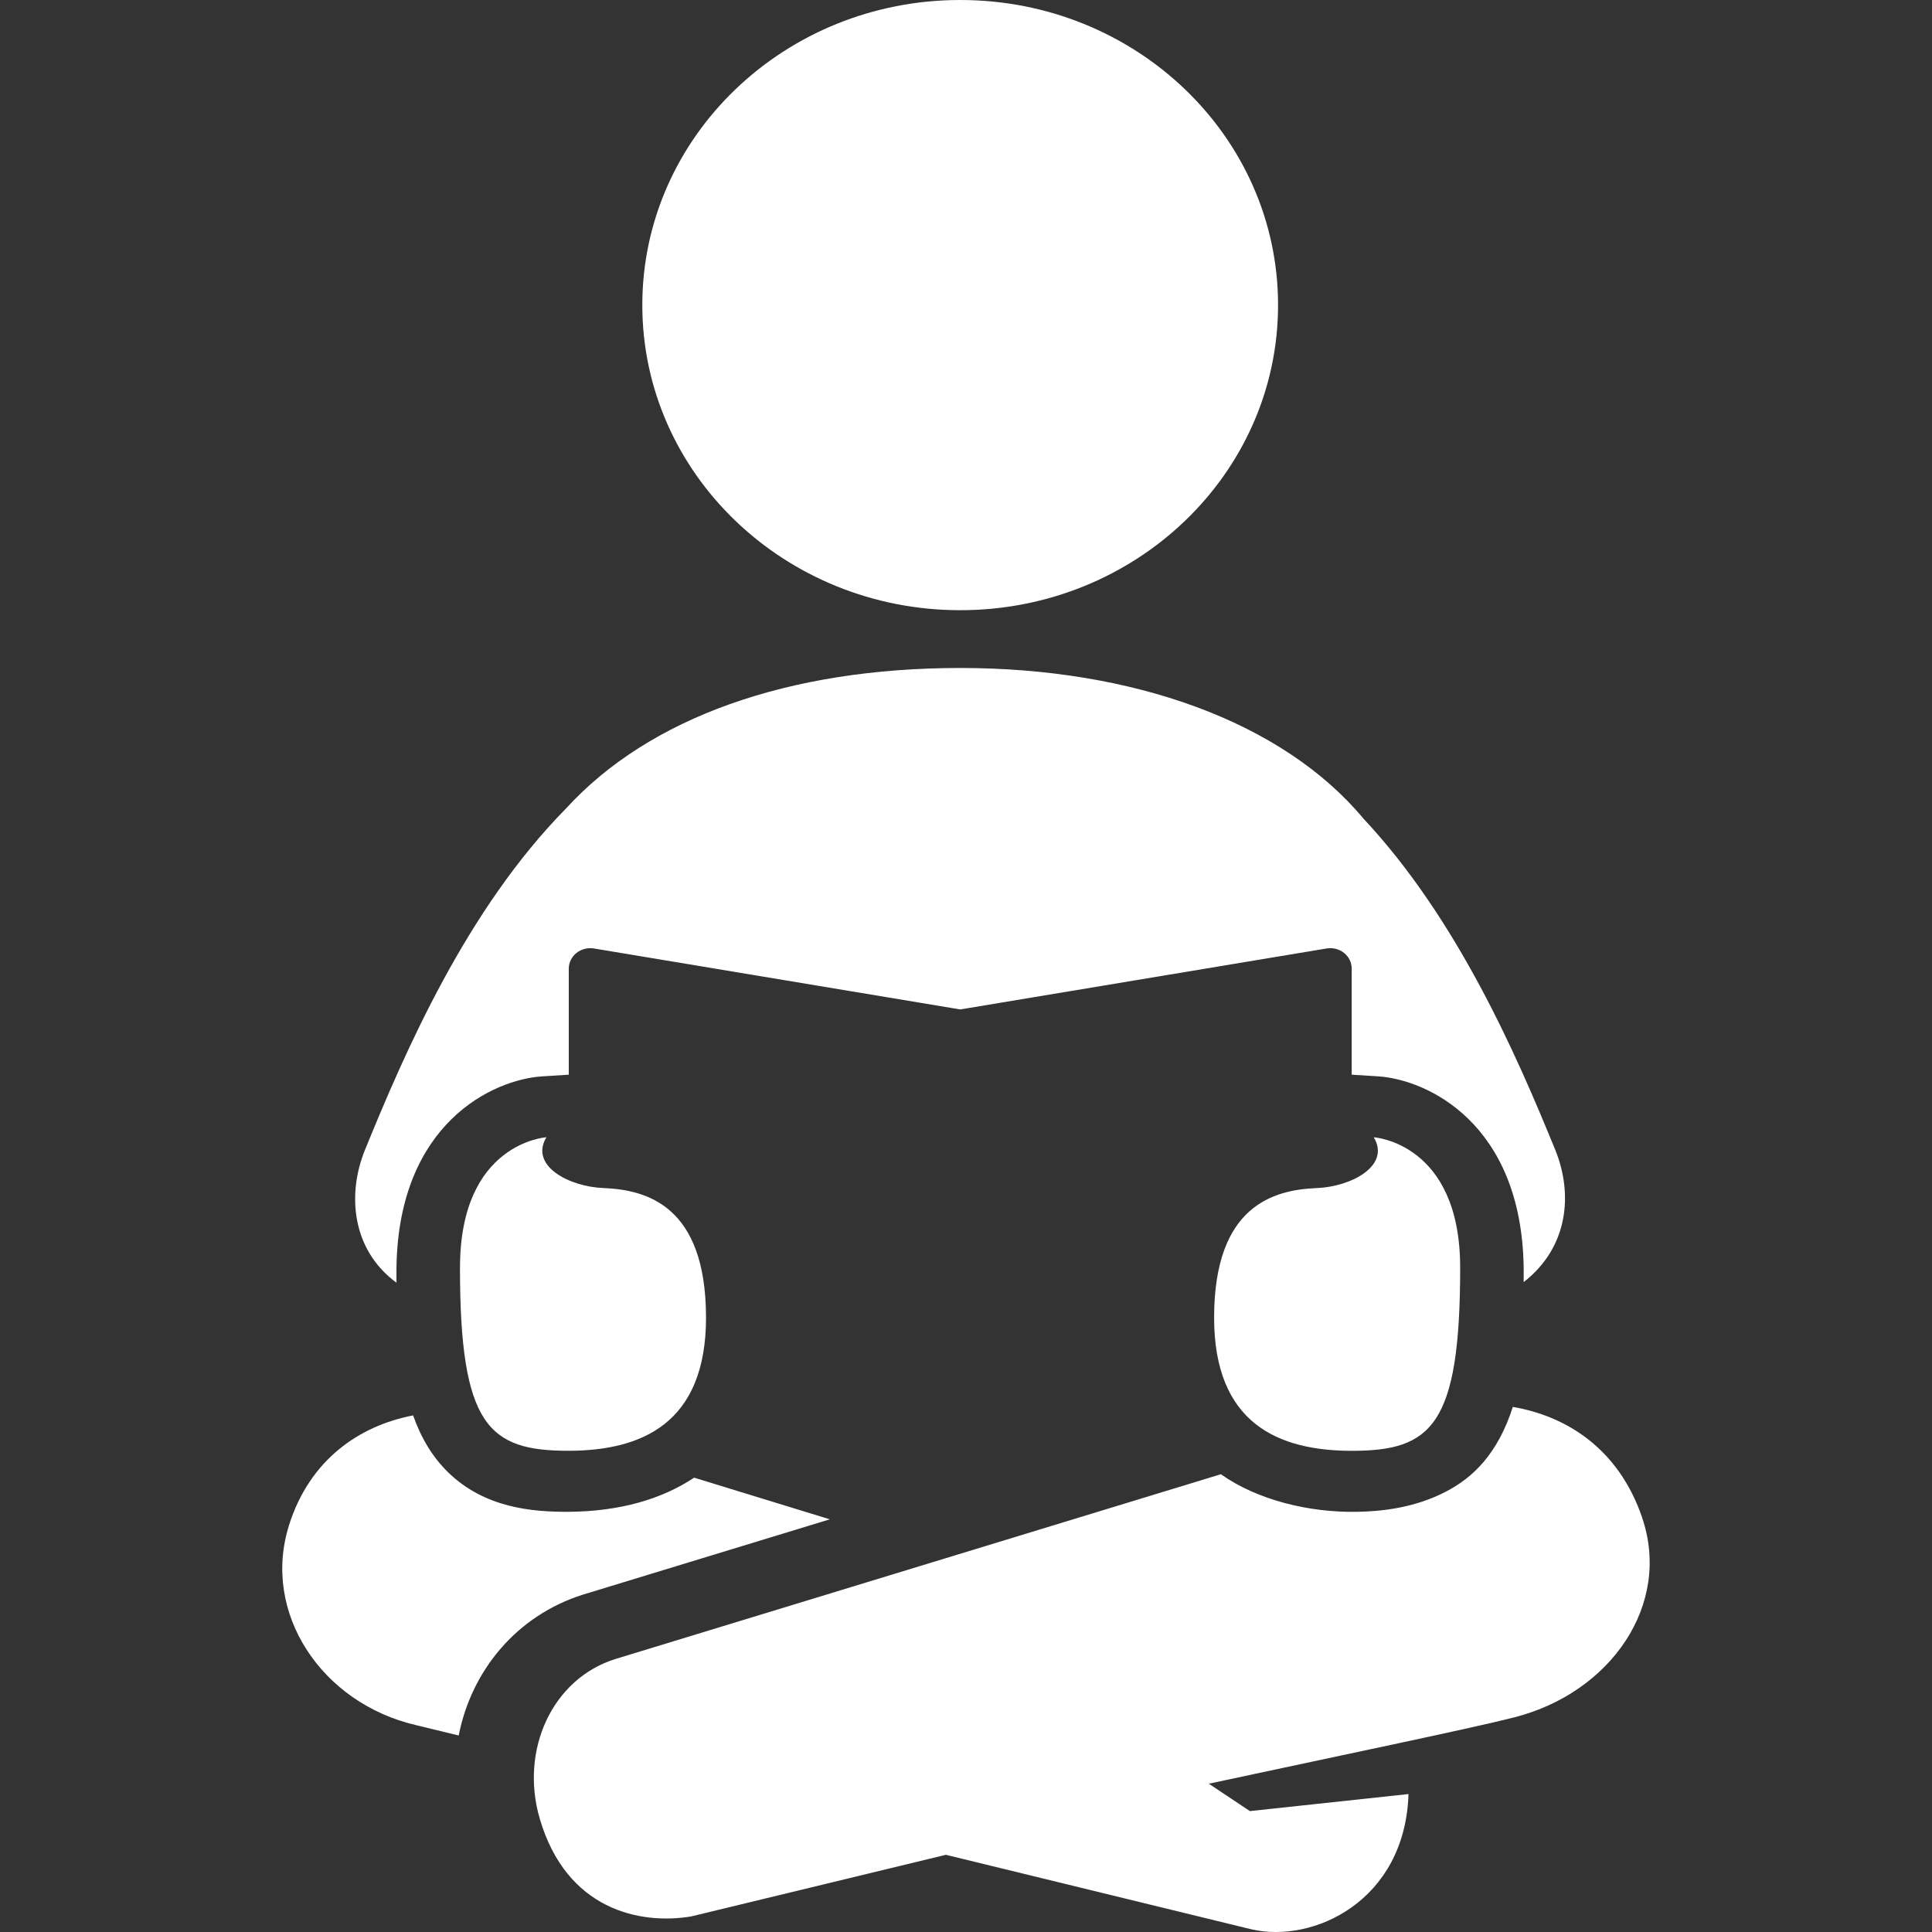
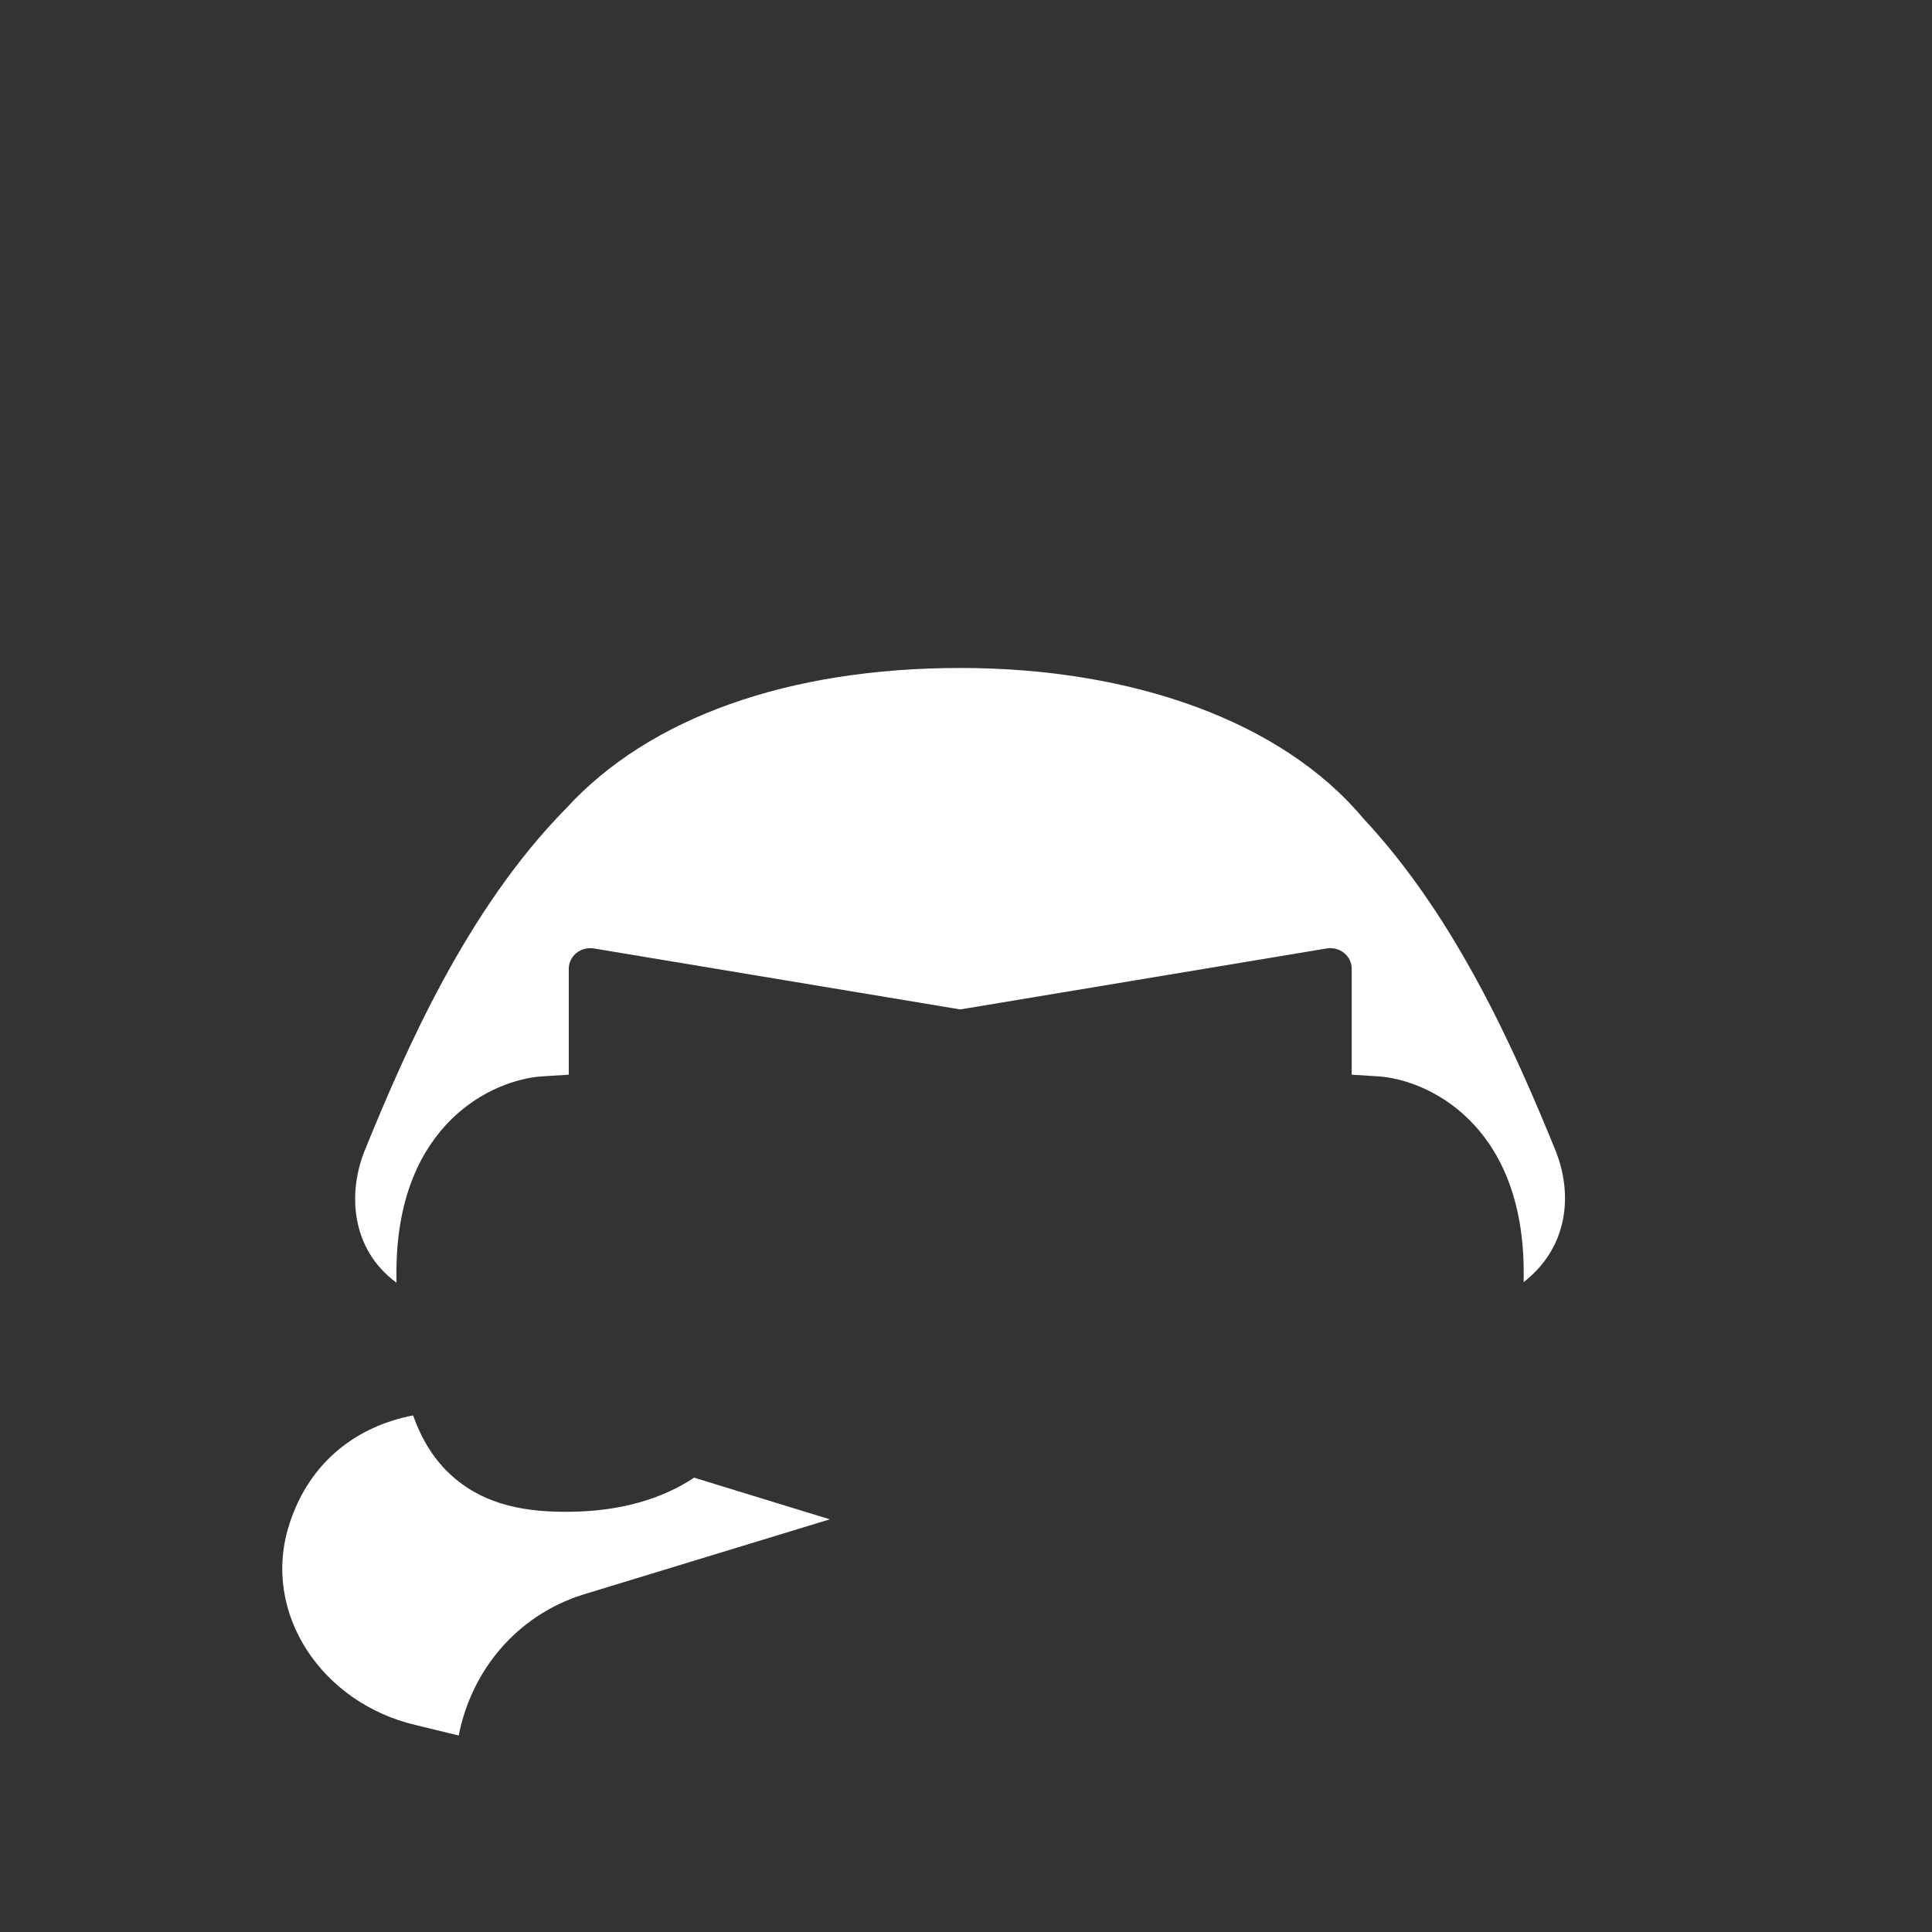
<svg xmlns="http://www.w3.org/2000/svg" id="a" viewBox="0 0 500 500">
  <rect x="0" y="0" width="500" height="500" fill="#333333" stroke="none" />
  <defs>
    <style>.b{fill:#fff;}</style>
  </defs>
  <path class="b" d="M74.8,394.73c-7.16,22.67,8.41,46.04,32.85,51.73l11.06,2.69c3.31-16.85,14.99-31.02,32.12-36.45l63.92-19.5-35.11-10.78c-8.35,5.55-19.19,8.72-32.3,8.83-9.73,.08-21.96-1.05-31.36-10.21-3.96-3.87-6.92-8.68-9.07-14.73-13.93,2.66-26.77,11.46-32.12,28.43Z" />
-   <path class="b" d="M424.99,392.76c-6.17-18.08-19.83-26.32-33.47-28.65-3.9,12.1-10.24,18.28-17.43,21.98-8.12,4.19-16.63,5.07-23.04,5.17-12.21,.19-25.6-3.01-35.09-9.73l-156.77,47.84c-16.28,5.14-24.69,23.53-19.51,41.28,6.89,23.58,25.89,27.54,39.2,25.32l65.92-15.95,79,19.27c16.06,3.77,39.83-7.32,40.72-34.99l-41.05,4.41-10.63-7.09c37.98-8.13,68.62-14.49,79.16-17.2,24.9-6.39,40.66-29.17,32.98-51.66Z" />
  <path class="b" d="M102.61,332.01c0-1.42-.04-2.74,0-4.24,.65-37.09,24.97-48.4,37.73-49.21l6.86-.43v-27.43c0-1.57,.73-3.07,1.98-4.07,1.26-1,2.91-1.43,4.51-1.17l94.83,15.78,94.82-15.78c1.61-.26,3.26,.16,4.51,1.17,1.26,1,1.97,2.5,1.97,4.07v27.43l6.75,.42c12.76,.8,37.08,12.11,37.75,49.21,.03,1.43-.01,2.69,0,4.05,11.65-9.07,12.78-22.88,8.19-34.2-10.09-24.73-25.37-59.82-49.63-85.73-21.03-25.23-59.89-39.01-104.35-39.01s-80.55,12.83-102.04,36.36c-25.72,26.1-41.62,62.81-52.04,88.37-4.61,11.32-3.54,25.77,8.18,34.38Z" />
-   <path class="b" d="M248.5,0c-45.43,0-82.27,35.35-82.27,78.95s36.84,78.97,82.27,78.97,82.26-35.33,82.26-78.97S293.95,0,248.5,0Z" />
-   <path class="b" d="M119.04,328.04c0,40.96,7.44,47.42,28.04,47.42,18.8,0,35.71-6.92,35.64-34.65-.09-28.78-15.34-32.9-26.59-33.35-8.82-.34-19.16-5.75-14.72-13.14,0,0-22.36,1.36-22.36,33.72Z" />
-   <path class="b" d="M340.81,307.47c-11.26,.45-26.51,4.57-26.6,33.35-.07,27.73,16.83,34.65,35.64,34.65,20.6,0,28.04-6.47,28.04-47.42,0-32.35-22.36-33.72-22.36-33.72,4.44,7.39-5.9,12.8-14.72,13.14Z" />
</svg>